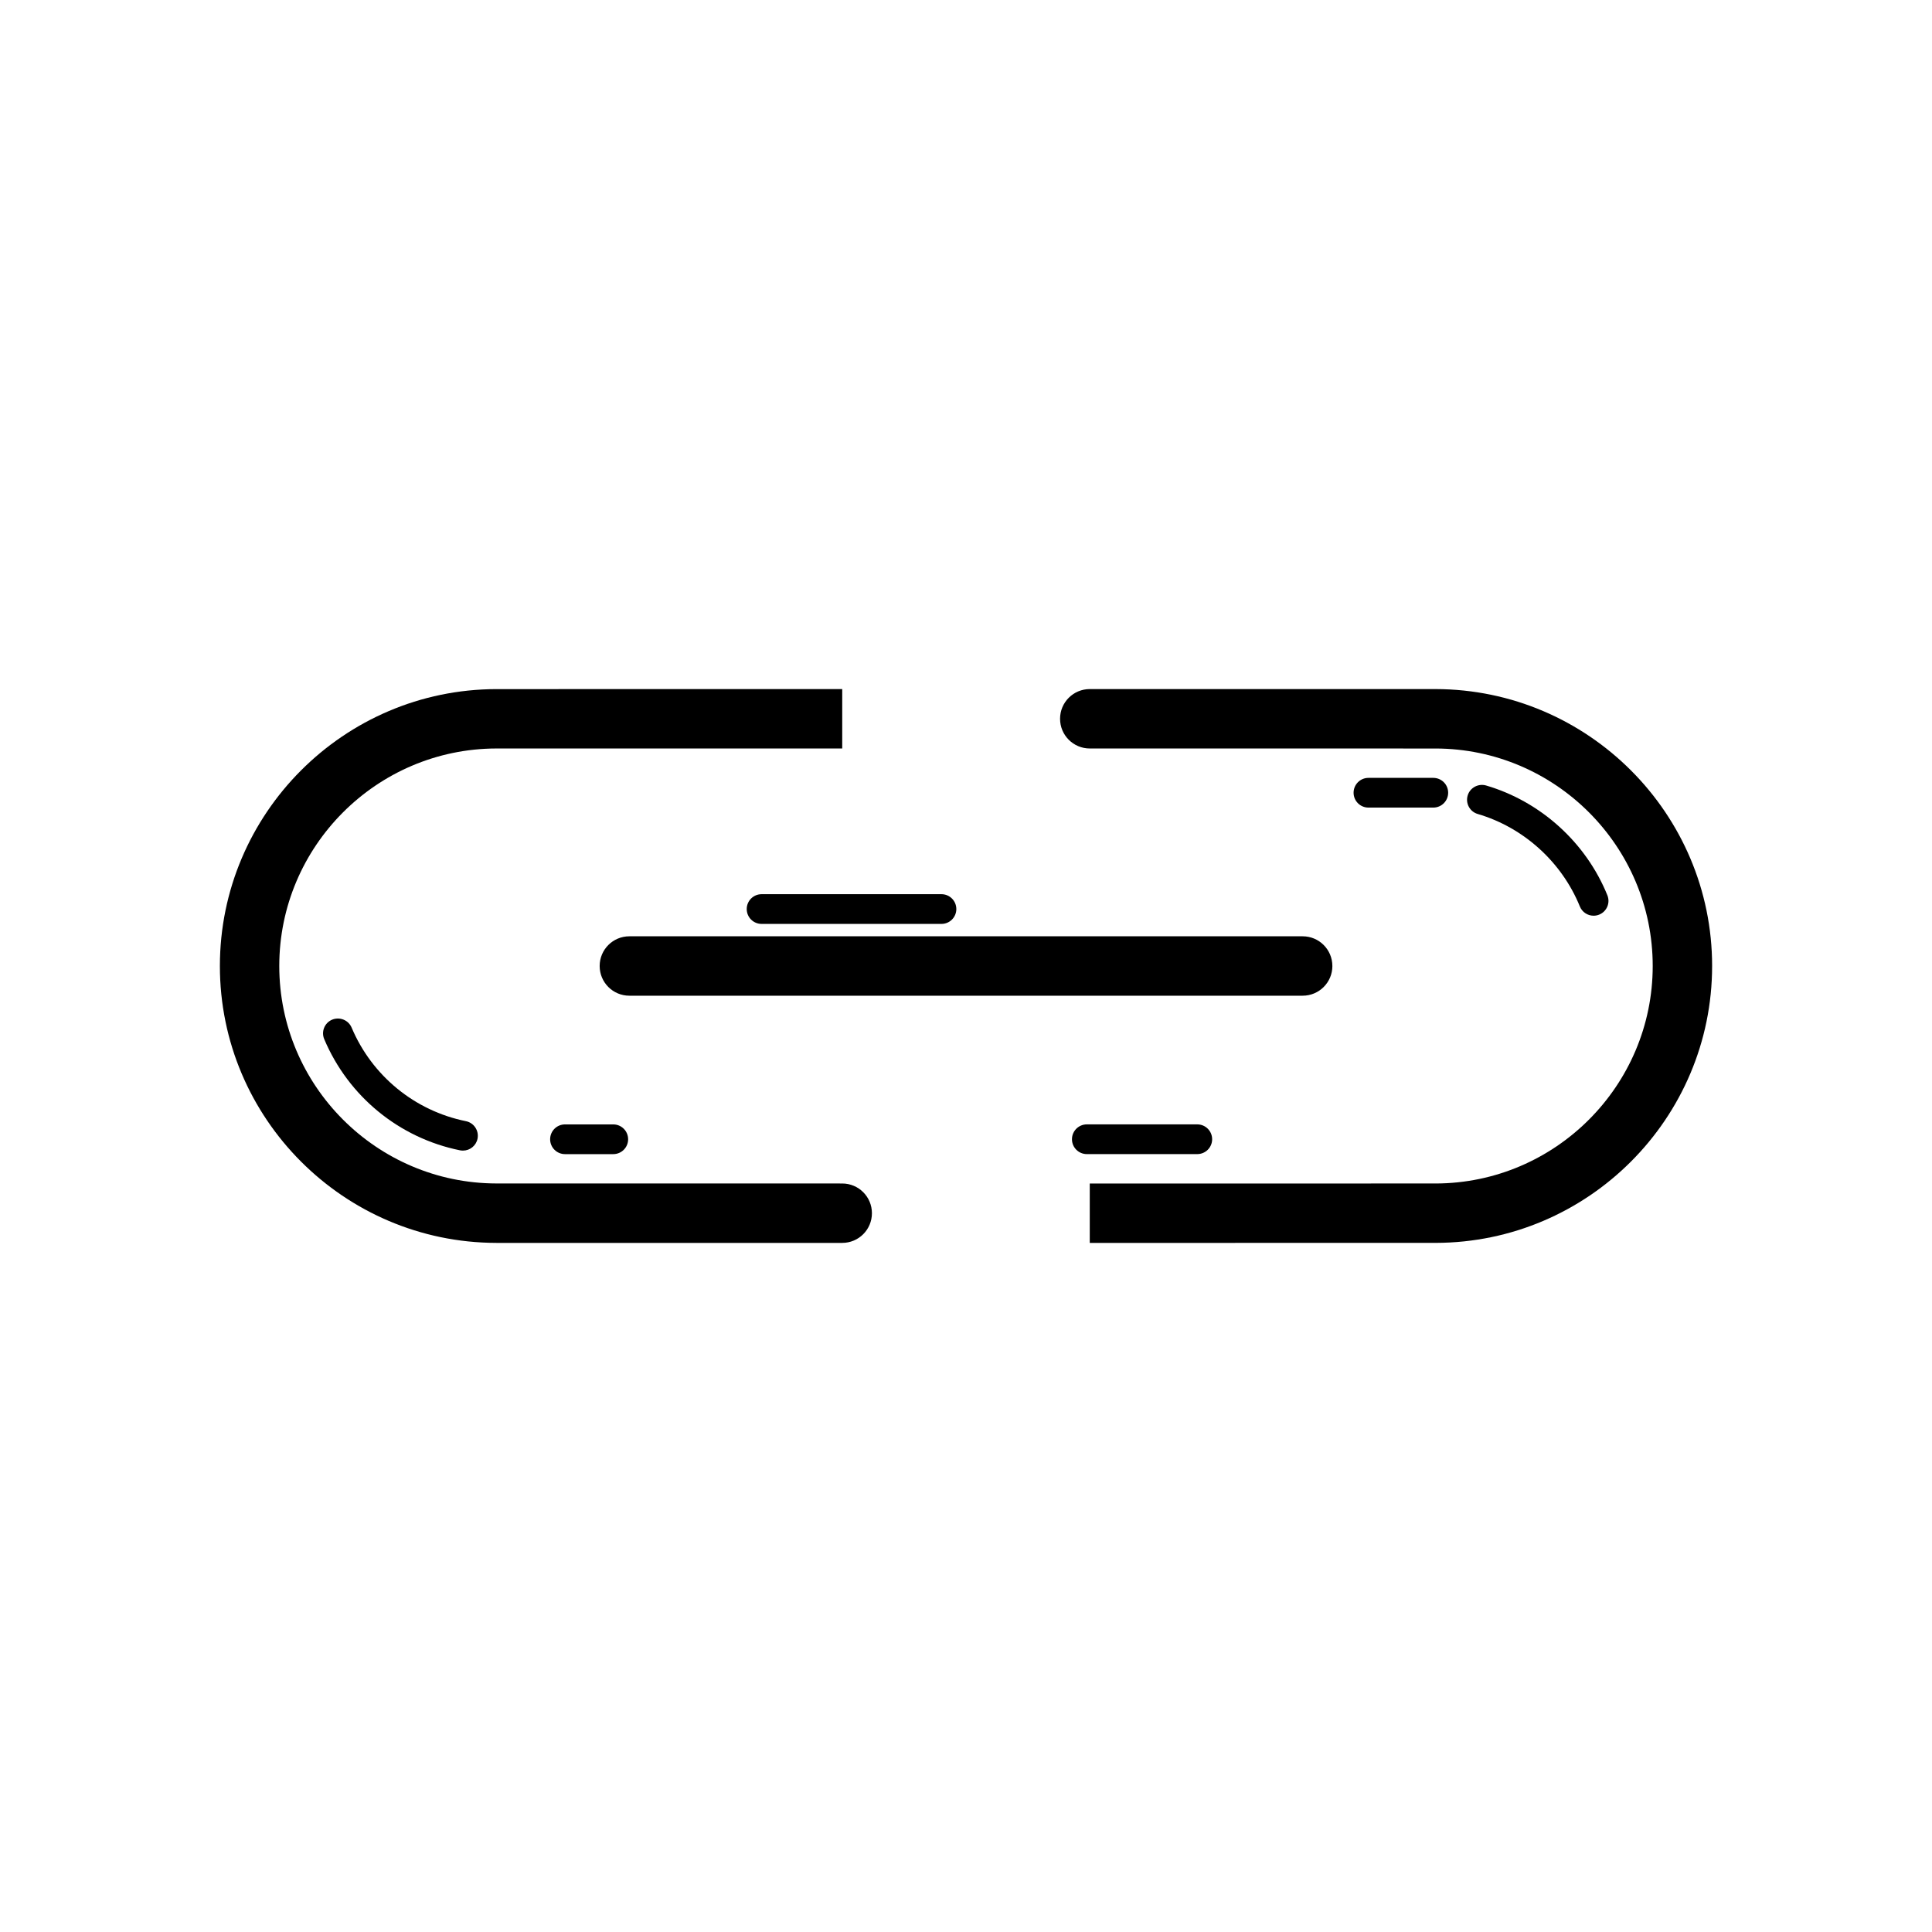
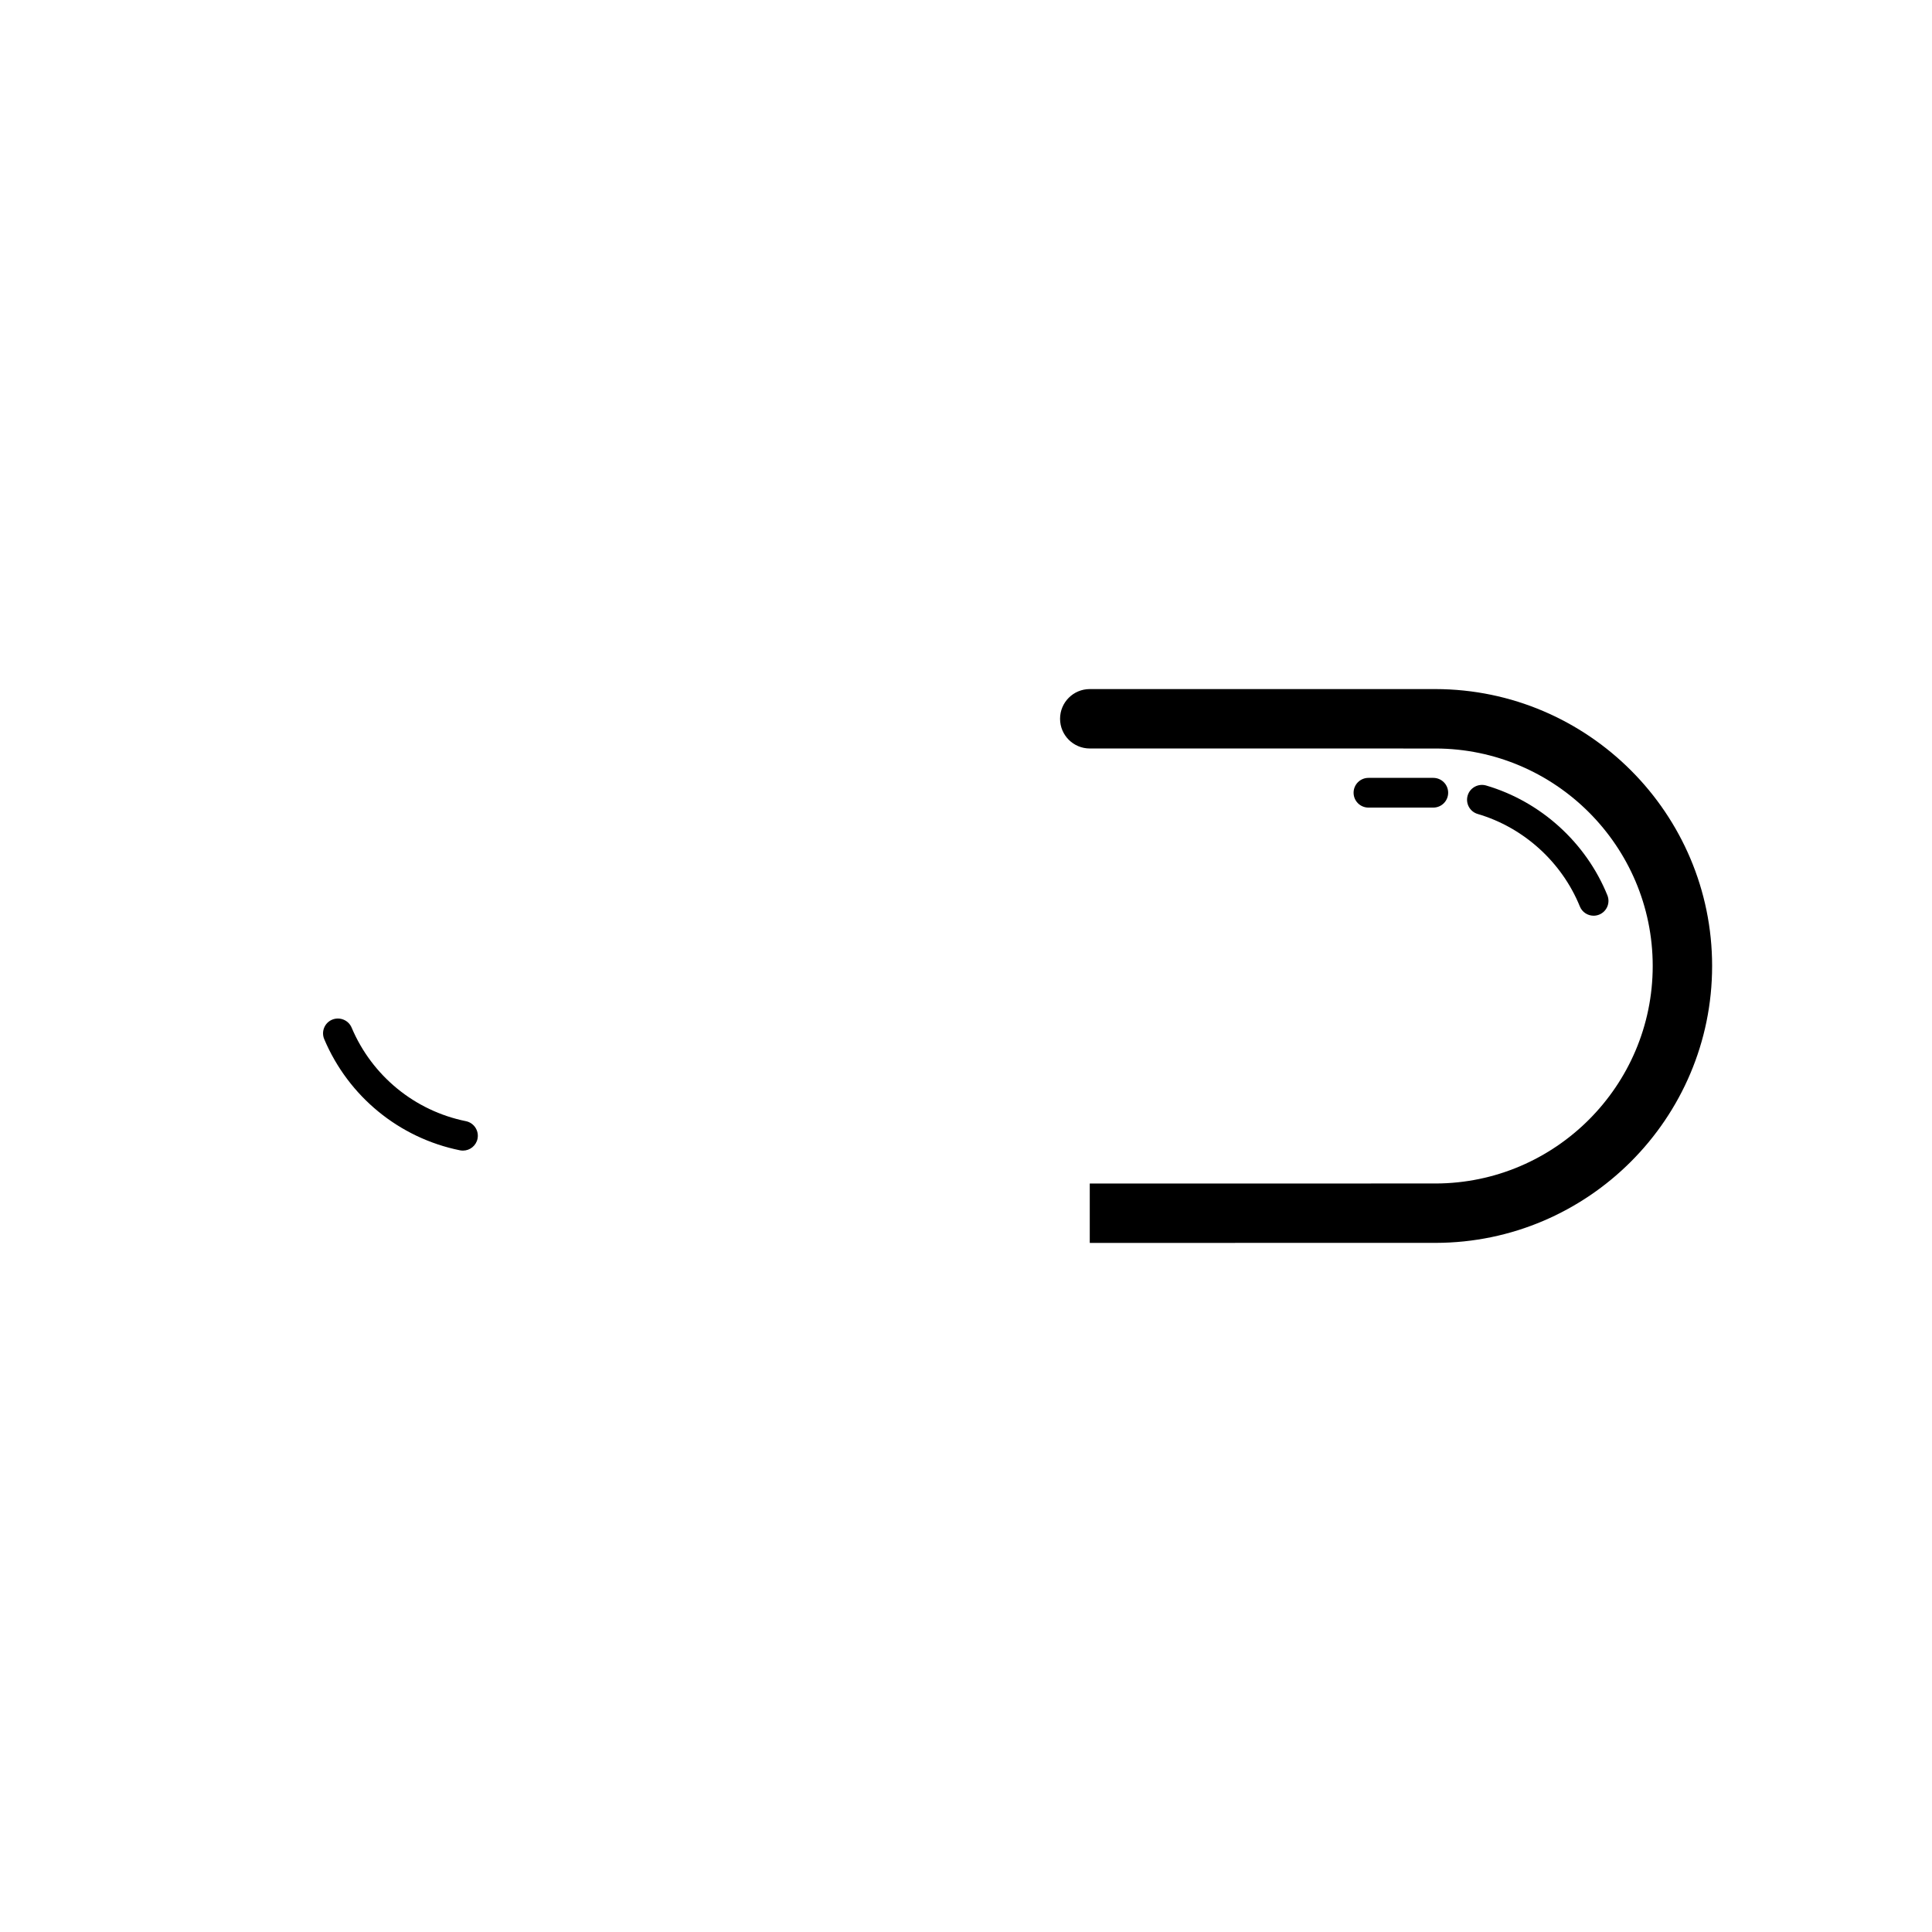
<svg xmlns="http://www.w3.org/2000/svg" fill="#000000" width="800px" height="800px" version="1.1" viewBox="144 144 512 512">
  <g>
    <path d="m597.73 400c0-40.383-32.855-73.301-73.262-73.387h-91.668c-4.352 0-7.871 3.519-7.871 7.871 0 4.344 3.519 7.871 7.871 7.871l91.652 0.008c31.727 0.062 57.535 25.914 57.535 57.633s-25.809 57.57-57.52 57.641l-91.668 0.004v15.742l91.68-0.008c40.391-0.074 73.25-32.992 73.25-73.375z" />
    <path d="m523.84 358.02c2.176 0 3.938-1.762 3.938-3.938 0-2.176-1.762-3.938-3.938-3.938h-17.188c-2.176 0-3.938 1.762-3.938 3.938 0 2.176 1.762 3.938 3.938 3.938z" />
    <path d="m562.68 384.22c0.613 1.531 2.09 2.453 3.644 2.453 0.492 0 1-0.094 1.484-0.293 2.016-0.816 2.984-3.113 2.16-5.129-5.664-13.969-17.68-24.848-32.141-29.09-2.074-0.594-4.273 0.586-4.883 2.668-0.613 2.082 0.578 4.273 2.668 4.883 12.168 3.574 22.281 12.738 27.066 24.508z" />
-     <path d="m465.23 445.91c0-2.176-1.762-3.938-3.938-3.938h-29.273c-2.176 0-3.938 1.762-3.938 3.938 0 2.176 1.762 3.938 3.938 3.938h29.273c2.176-0.004 3.938-1.762 3.938-3.938z" />
-     <path d="m275.53 473.38h91.668c4.352 0 7.871-3.519 7.871-7.871 0-4.344-3.519-7.871-7.871-7.871l-91.652-0.008c-31.727-0.055-57.535-25.906-57.535-57.633 0-31.719 25.809-57.57 57.52-57.641h91.668v-15.742l-91.68 0.008c-40.391 0.078-73.246 32.996-73.246 73.379-0.004 40.383 32.852 73.301 73.258 73.379z" />
-     <path d="m293.73 441.98c-2.176 0-3.938 1.762-3.938 3.938 0 2.176 1.762 3.938 3.938 3.938h12.793c2.176 0 3.938-1.762 3.938-3.938 0-2.176-1.762-3.938-3.938-3.938z" />
    <path d="m237.18 416.32c-0.852-2.016-3.176-2.914-5.16-2.098-2.008 0.844-2.945 3.16-2.098 5.16 6.418 15.184 19.863 26.199 35.984 29.465 0.273 0.051 0.531 0.074 0.793 0.074 1.828 0 3.477-1.293 3.852-3.152 0.43-2.129-0.945-4.211-3.074-4.644-13.574-2.742-24.898-12.02-30.297-24.805z" />
-     <path d="m497.09 400c0-4.352-3.519-7.871-7.871-7.871h-178.43c-4.352 0-7.871 3.519-7.871 7.871 0 4.352 3.519 7.871 7.871 7.871h178.43c4.352 0 7.875-3.519 7.875-7.871z" />
-     <path d="m393.5 380.97h-47.672c-2.176 0-3.938 1.762-3.938 3.938s1.762 3.938 3.938 3.938h47.672c2.176 0 3.938-1.762 3.938-3.938-0.004-2.176-1.762-3.938-3.938-3.938z" />
  </g>
</svg>